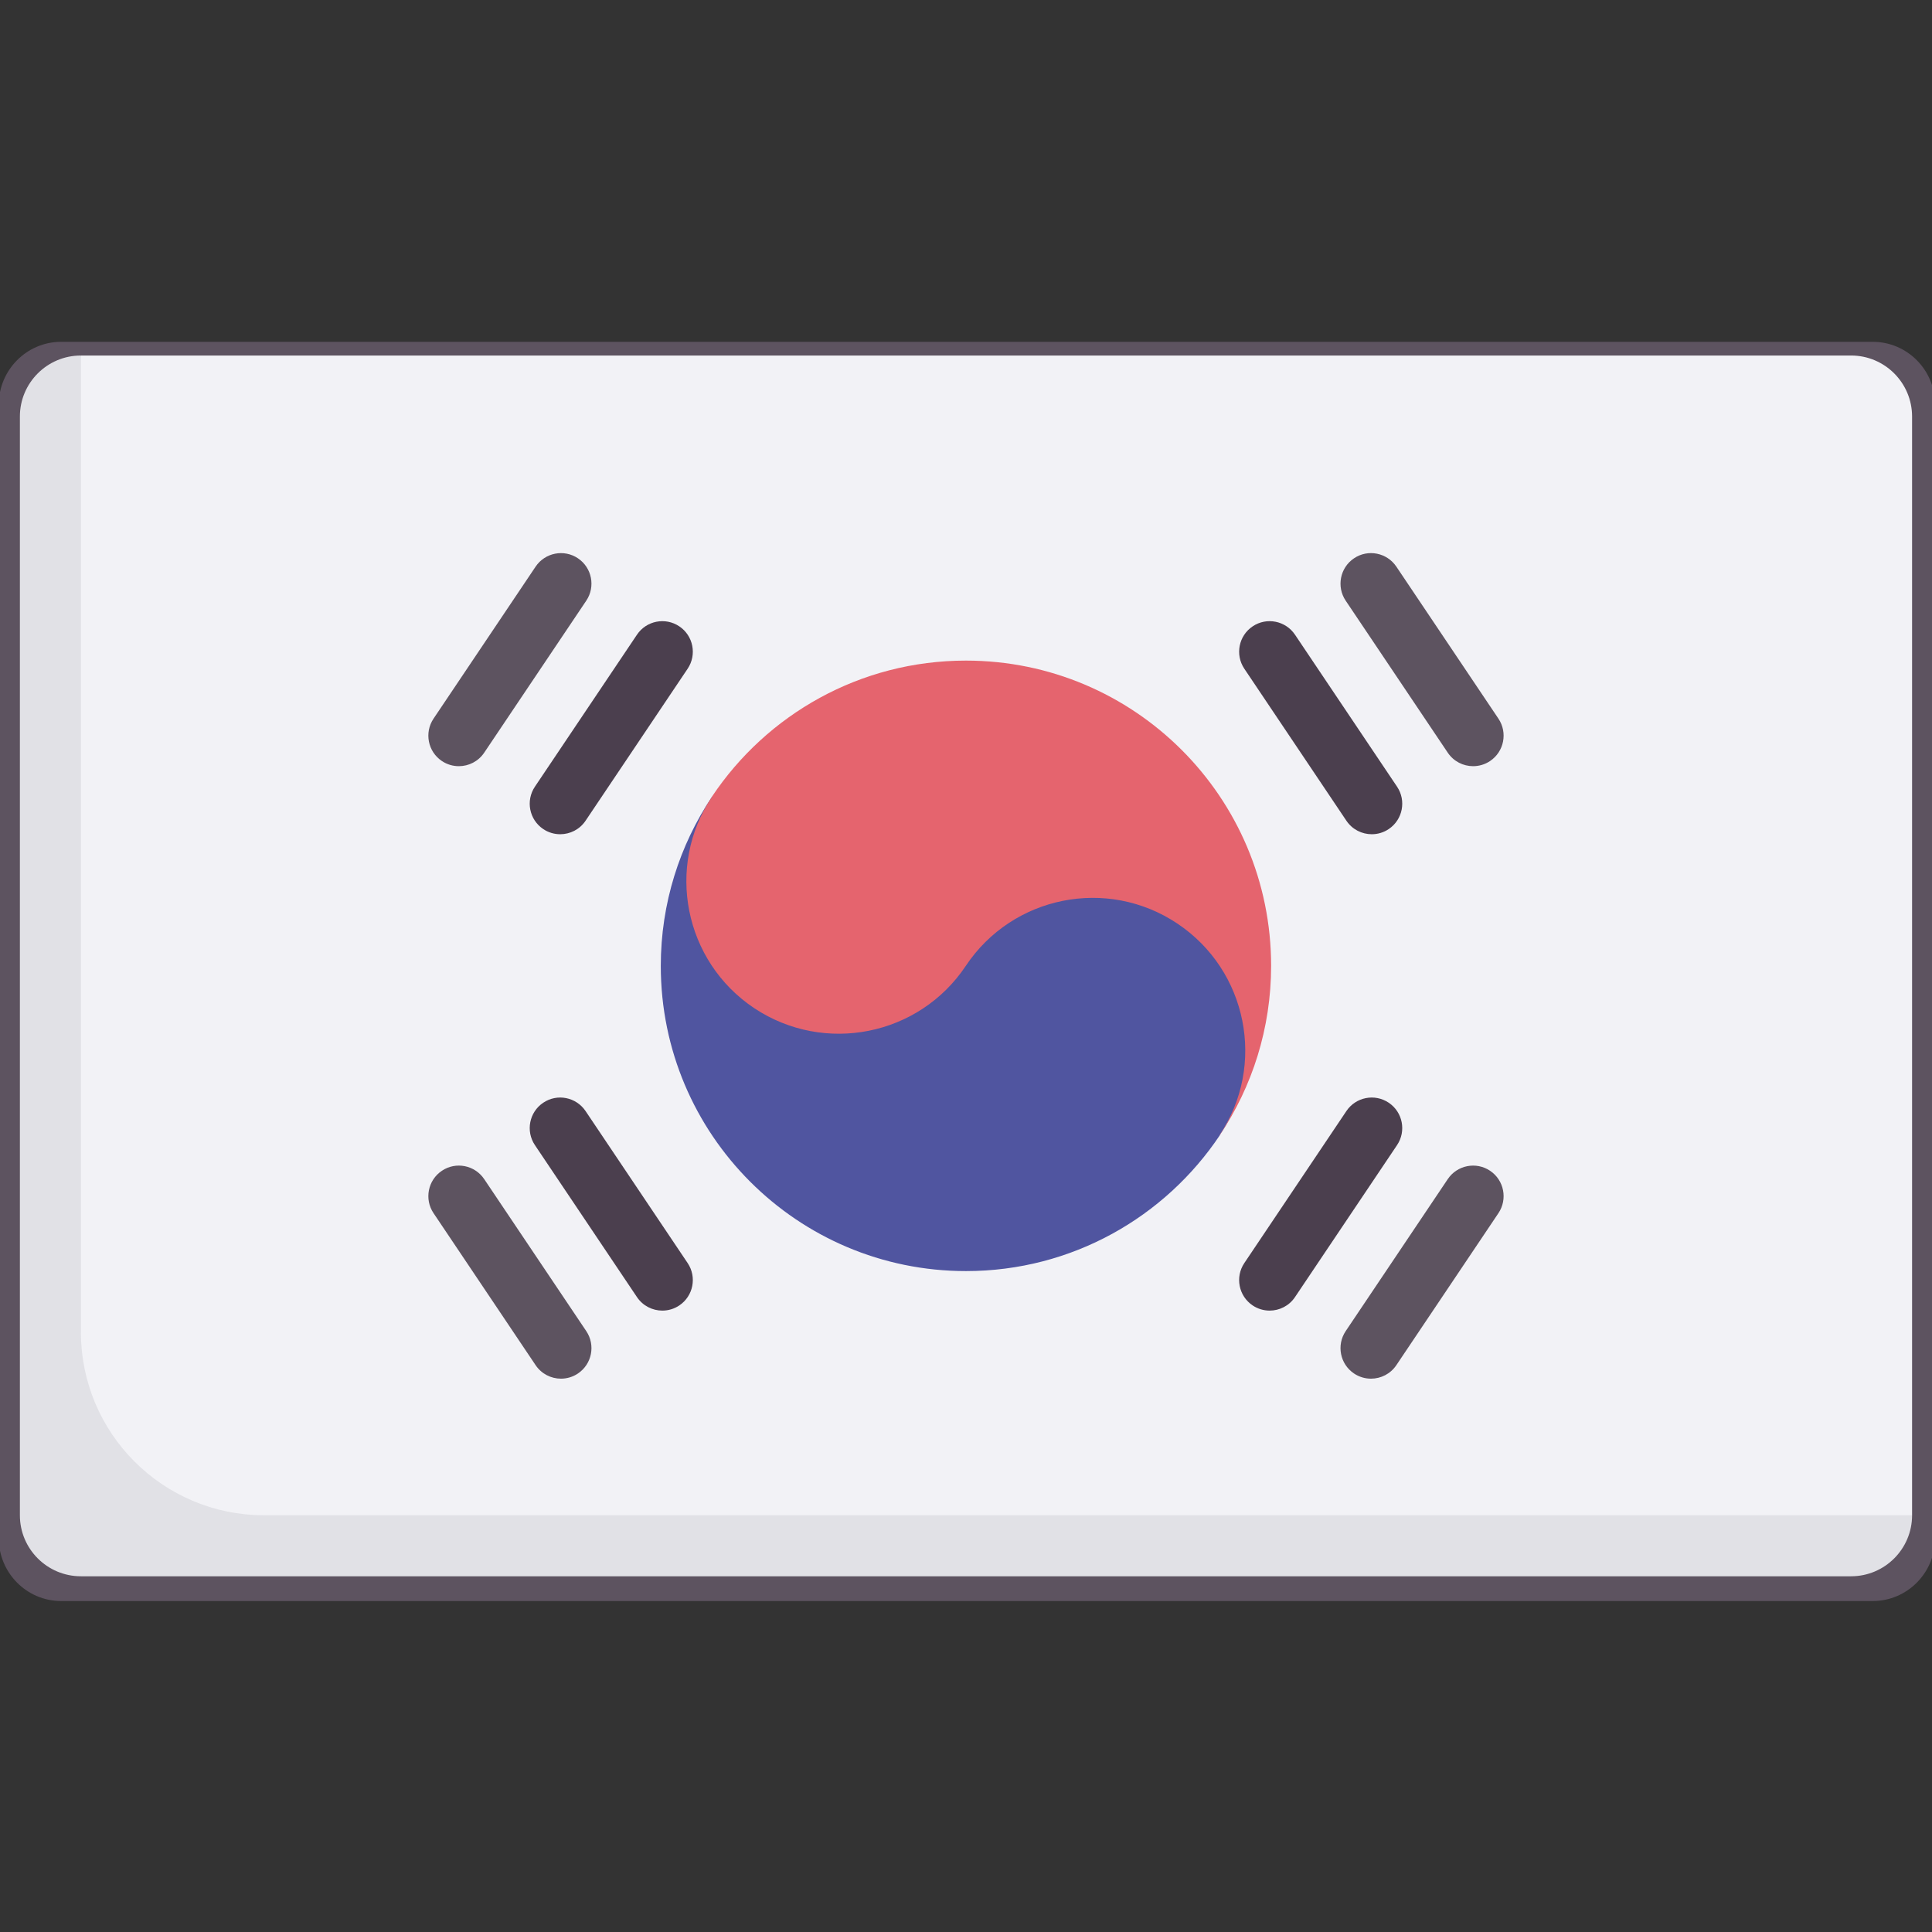
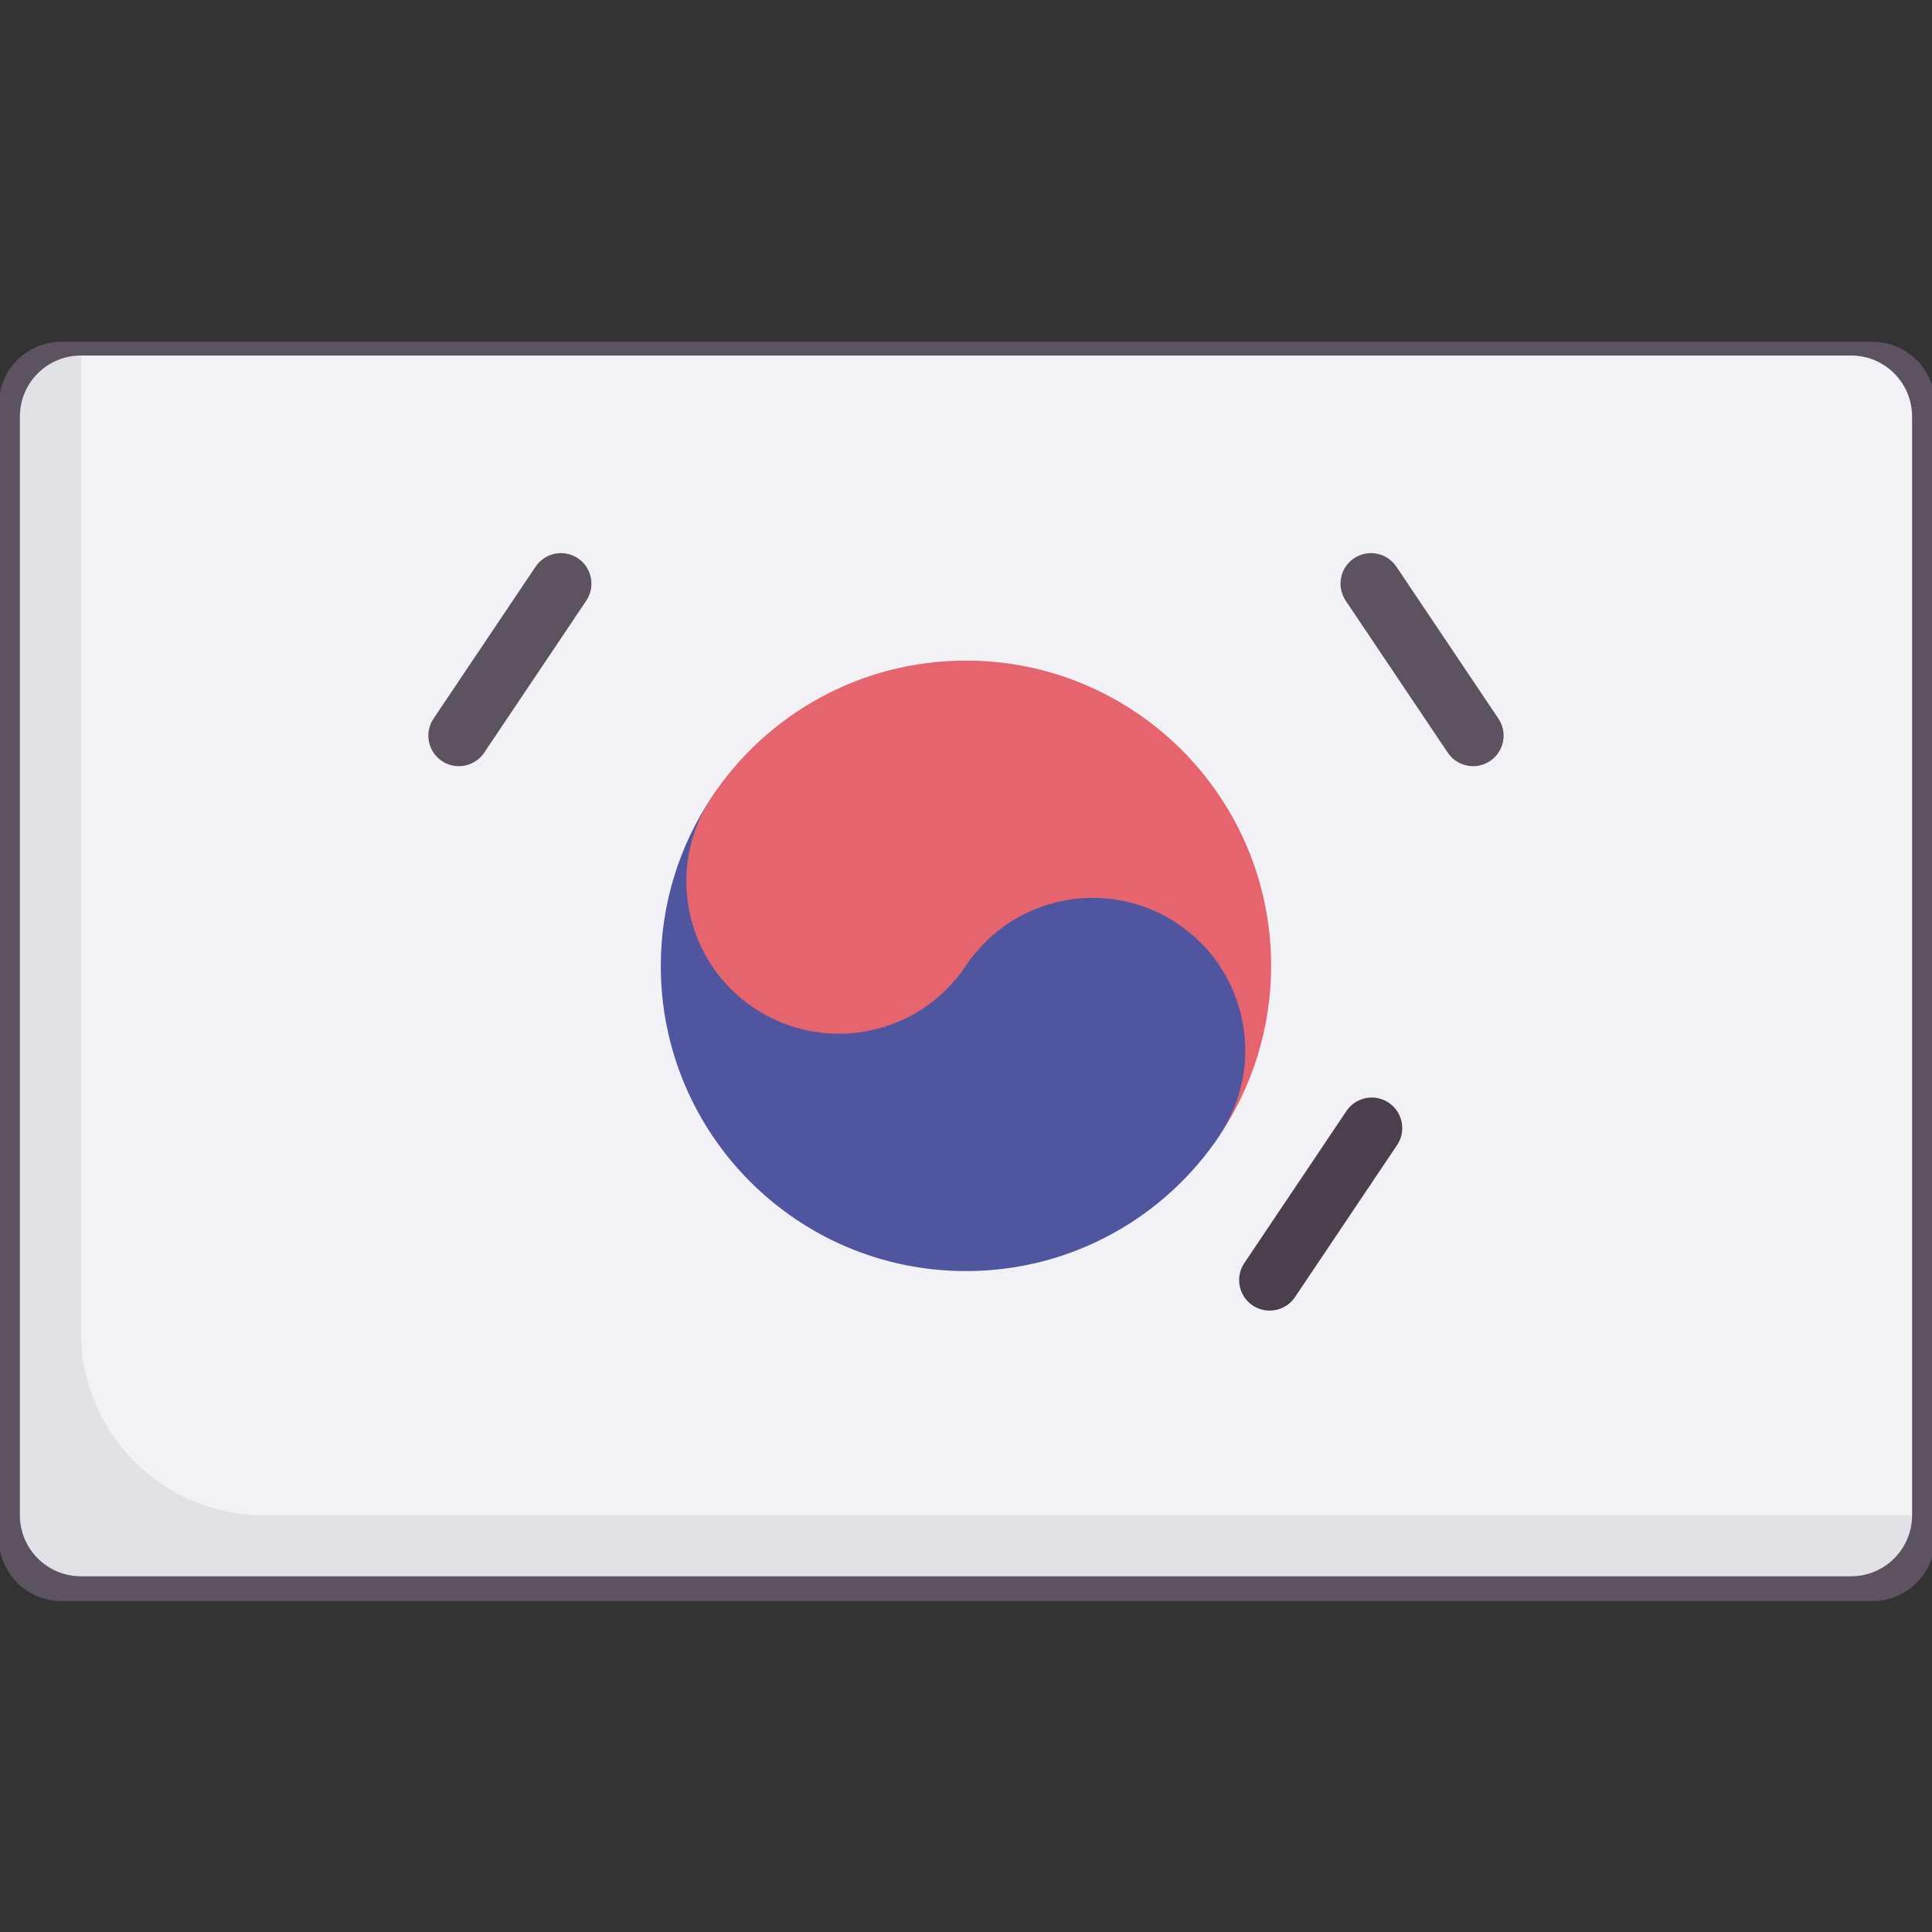
<svg xmlns="http://www.w3.org/2000/svg" version="1.1" id="Capa_1" x="0px" y="0px" width="512px" height="512px" viewBox="0 0 512 512" enable-background="new 0 0 512 512" xml:space="preserve">
  <rect x="0" y="0" width="512" height="512" fill="#333333" stroke="none" />
  <path fill="#5D5360" d="M496.28,90.585H16.22c-9.142,0-16.554,7.47-16.554,16.685v300.337c0,9.215,7.412,16.685,16.554,16.685  H496.28c9.141,0,16.553-7.47,16.554-16.684l0,0V107.271C512.833,98.054,505.422,90.585,496.28,90.585z" />
  <g>
    <path fill="#F2F2F6" d="M490.545,94.215H21.446l-8.52,9.952v288.09c0,8.934,7.243,16.176,16.176,16.176h467.825l9.794-6.876   V110.391C506.72,101.456,499.478,94.215,490.545,94.215z" />
    <path fill="#E1E1E6" d="M21.446,353.027V94.215c-8.933,0-16.176,7.242-16.176,16.176v291.164c0,8.934,7.243,16.176,16.176,16.176   h469.099c8.933,0,16.176-7.243,16.176-16.176H69.974C43.173,401.555,21.446,379.829,21.446,353.027L21.446,353.027z" />
-     <path fill="#4B3F4E" d="M148.46,221.081c-1.548,0-3.119-0.443-4.502-1.374c-3.704-2.488-4.691-7.515-2.204-11.224l27.052-40.285   c2.48-3.704,7.511-4.699,11.224-2.204c3.704,2.488,4.691,7.515,2.204,11.224l-27.052,40.285   C153.625,219.826,151.066,221.081,148.46,221.081z" />
    <path fill="#5D5360" d="M121.597,203.046c-1.548,0-3.119-0.443-4.502-1.374c-3.704-2.488-4.691-7.515-2.204-11.224l27.052-40.285   c2.48-3.696,7.519-4.703,11.224-2.204c3.704,2.488,4.691,7.515,2.204,11.224l-27.052,40.285   C126.762,201.789,124.203,203.046,121.597,203.046z" />
-     <path fill="#5D5360" d="M363.326,365.361c-1.548,0-3.119-0.443-4.502-1.374c-3.704-2.488-4.691-7.515-2.204-11.224l27.052-40.285   c2.48-3.7,7.519-4.703,11.224-2.204c3.704,2.488,4.691,7.515,2.204,11.224l-27.052,40.285   C368.491,364.104,365.932,365.361,363.326,365.361z" />
    <path fill="#4B3F4E" d="M336.463,347.324c-1.548,0-3.119-0.443-4.502-1.374c-3.704-2.488-4.691-7.515-2.204-11.224l27.052-40.285   c2.48-3.7,7.511-4.707,11.224-2.204c3.704,2.488,4.691,7.515,2.204,11.224l-27.052,40.285   C341.629,346.069,339.07,347.324,336.463,347.324z" />
-     <path fill="#4B3F4E" d="M363.531,221.081c-2.606,0-5.158-1.256-6.722-3.578l-27.052-40.285c-2.488-3.708-1.5-8.735,2.204-11.224   c3.704-2.499,8.727-1.5,11.224,2.204l27.052,40.285c2.488,3.708,1.5,8.735-2.204,11.224   C366.651,220.639,365.079,221.081,363.531,221.081L363.531,221.081z" />
    <path fill="#5D5360" d="M390.394,203.046c-2.606,0-5.158-1.256-6.722-3.578l-27.052-40.285c-2.488-3.708-1.5-8.735,2.204-11.224   c3.704-2.503,8.727-1.5,11.224,2.204l27.052,40.285c2.488,3.708,1.5,8.735-2.204,11.224   C393.513,202.603,391.941,203.046,390.394,203.046z" />
-     <path fill="#5D5360" d="M148.664,365.361c-2.606,0-5.158-1.256-6.722-3.578l-27.052-40.285c-2.488-3.708-1.5-8.735,2.204-11.224   c3.704-2.503,8.727-1.504,11.224,2.204l27.052,40.285c2.488,3.708,1.5,8.735-2.204,11.224   C151.785,364.918,150.213,365.361,148.664,365.361L148.664,365.361z" />
-     <path fill="#4B3F4E" d="M175.527,347.324c-2.606,0-5.158-1.256-6.722-3.578l-27.052-40.285c-2.488-3.708-1.5-8.735,2.204-11.224   c3.712-2.507,8.727-1.497,11.224,2.204l27.052,40.285c2.488,3.708,1.5,8.735-2.204,11.224   C178.647,346.883,177.075,347.324,175.527,347.324z" />
    <path fill="#5055A0" d="M317.044,240.302c-18.567-12.324-52.253-23.479-64.64-4.897l-63.627-24.291l-0.072,0.005   c-8.575,12.838-13.589,28.257-13.589,44.853c0,44.668,36.211,80.879,80.879,80.879c28.074,0,52.792-14.316,67.294-36.034   l-0.021-0.021C335.674,282.28,335.641,252.689,317.044,240.302z" />
    <path fill="#E5646E" d="M188.706,211.119c-12.404,18.517-7.403,43.679,11.193,56.067c18.567,12.324,43.665,7.355,56.053-11.227   c12.388-18.581,37.47-23.612,56.036-11.225c18.582,12.388,23.63,37.55,11.21,56.067l0.072-0.005   c8.575-12.838,13.59-28.257,13.59-44.853c0-44.668-36.211-80.879-80.879-80.879c-28.074,0-52.792,14.316-67.294,36.034   L188.706,211.119z" />
  </g>
</svg>